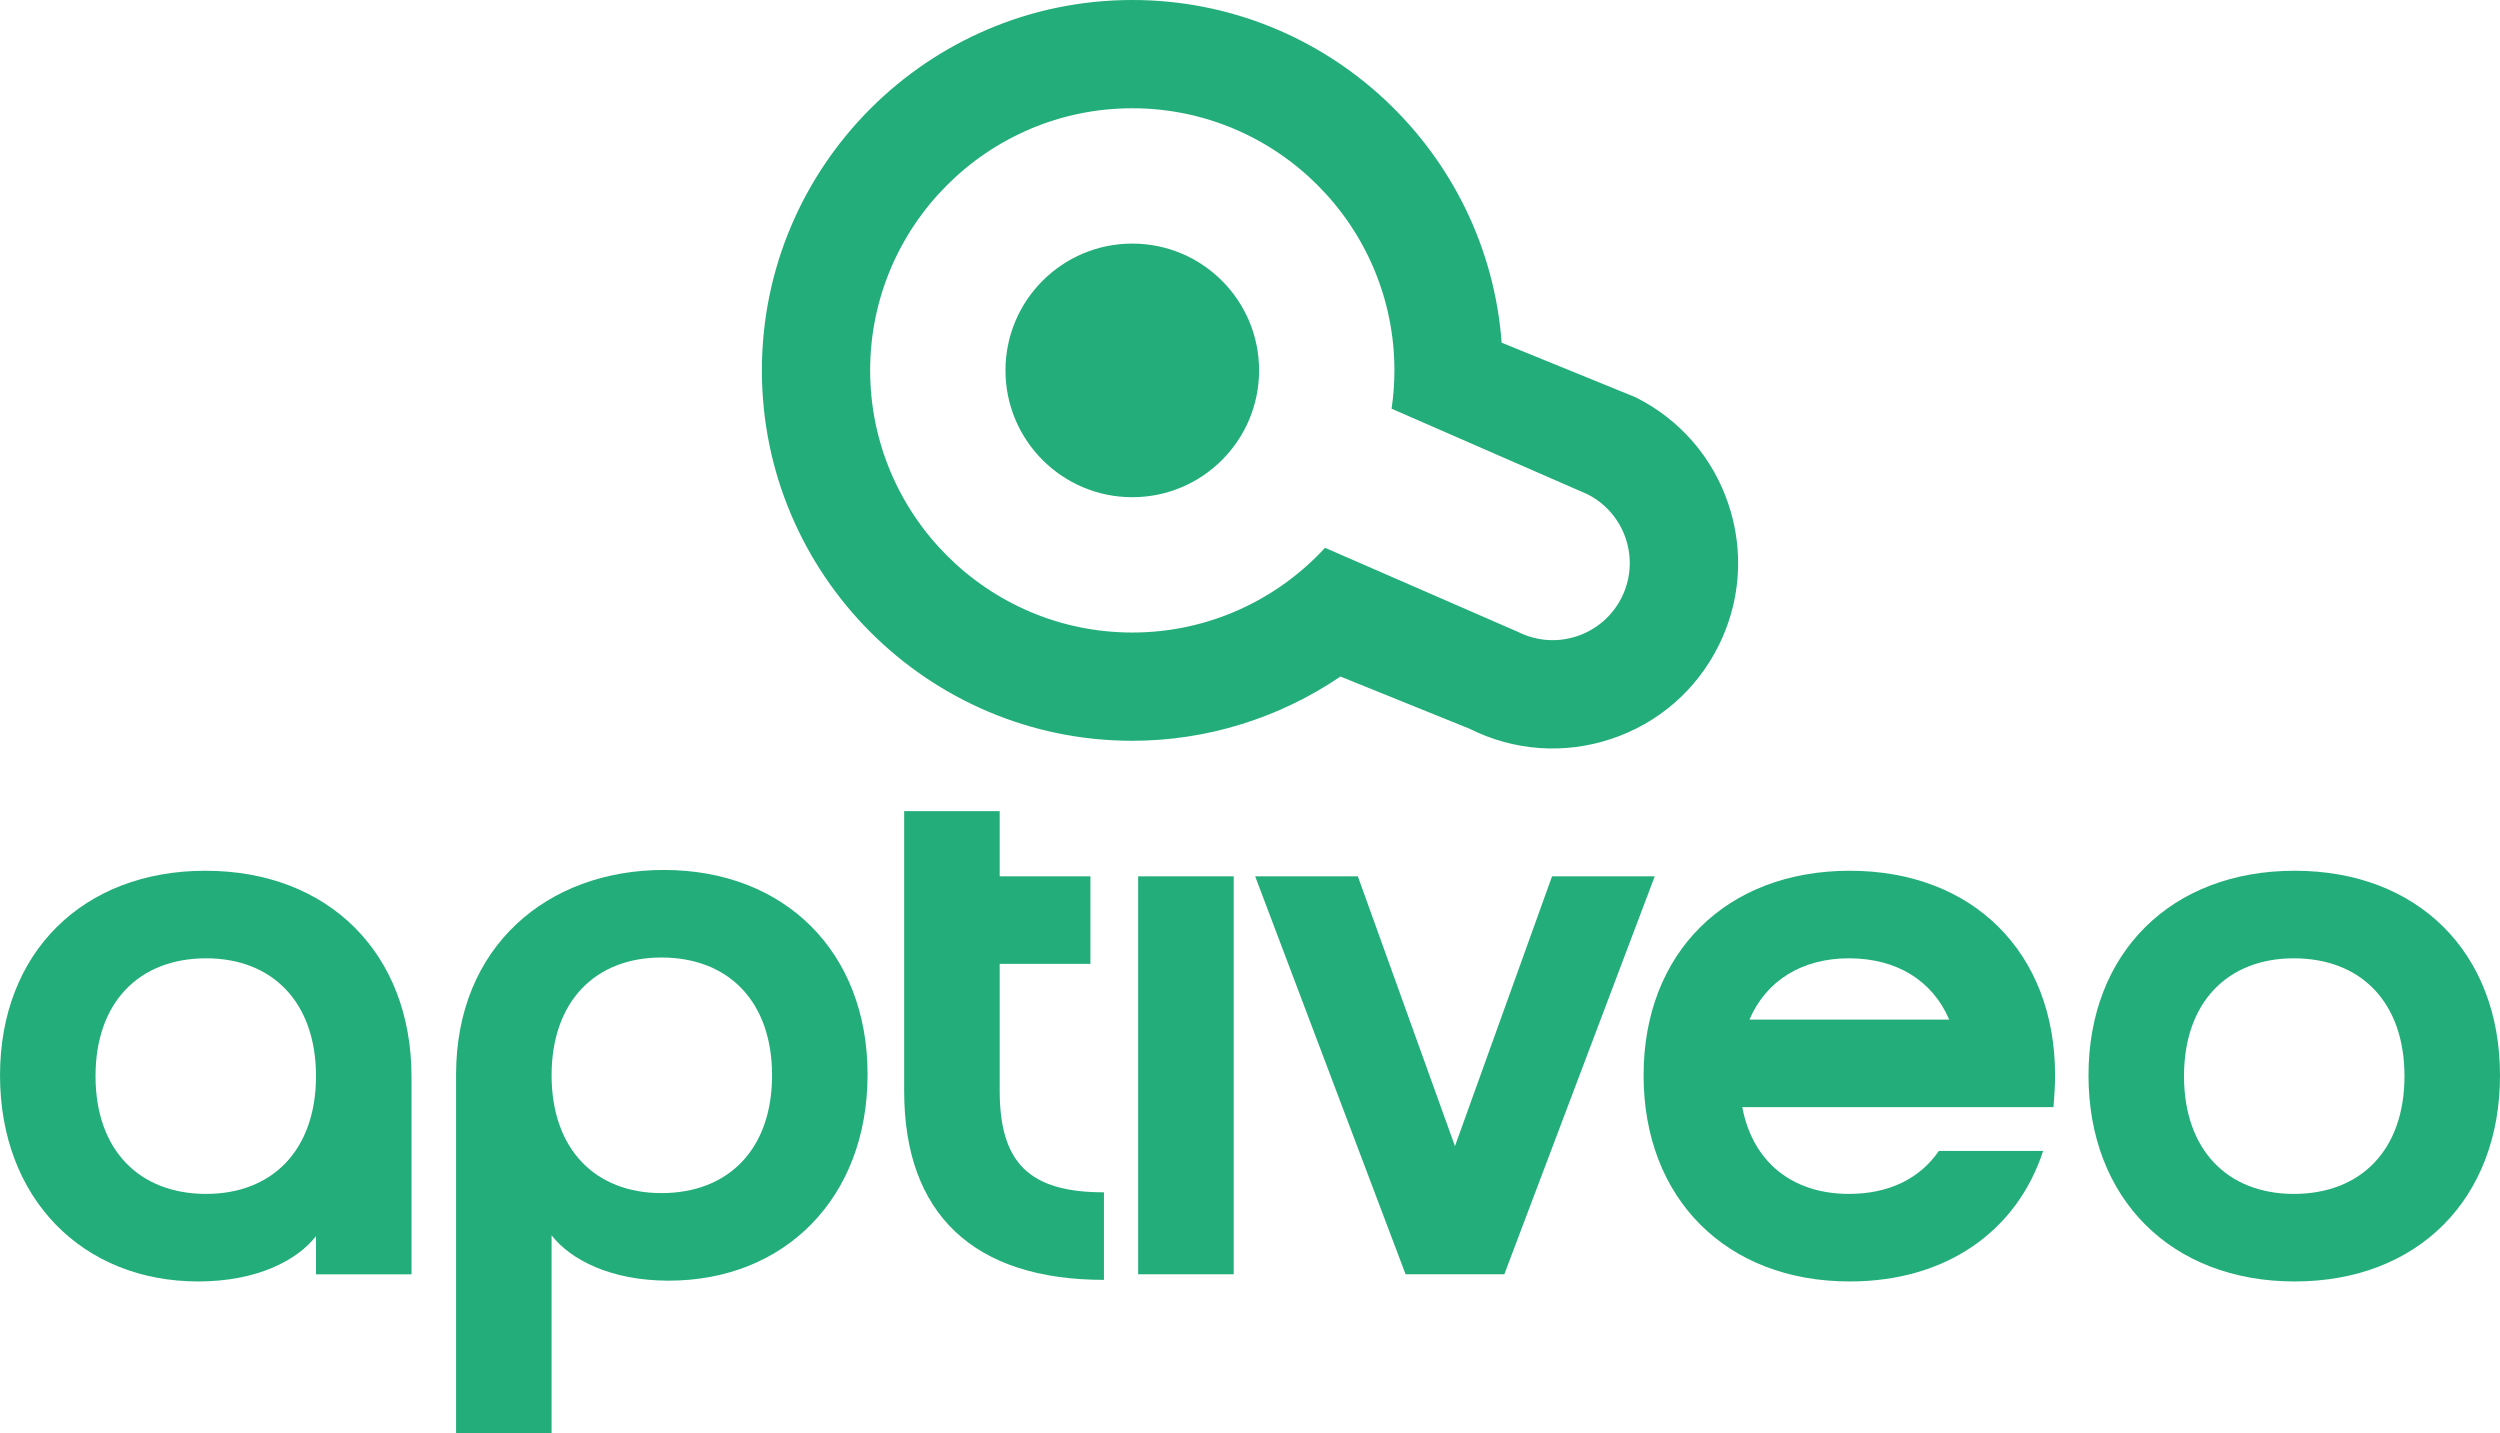
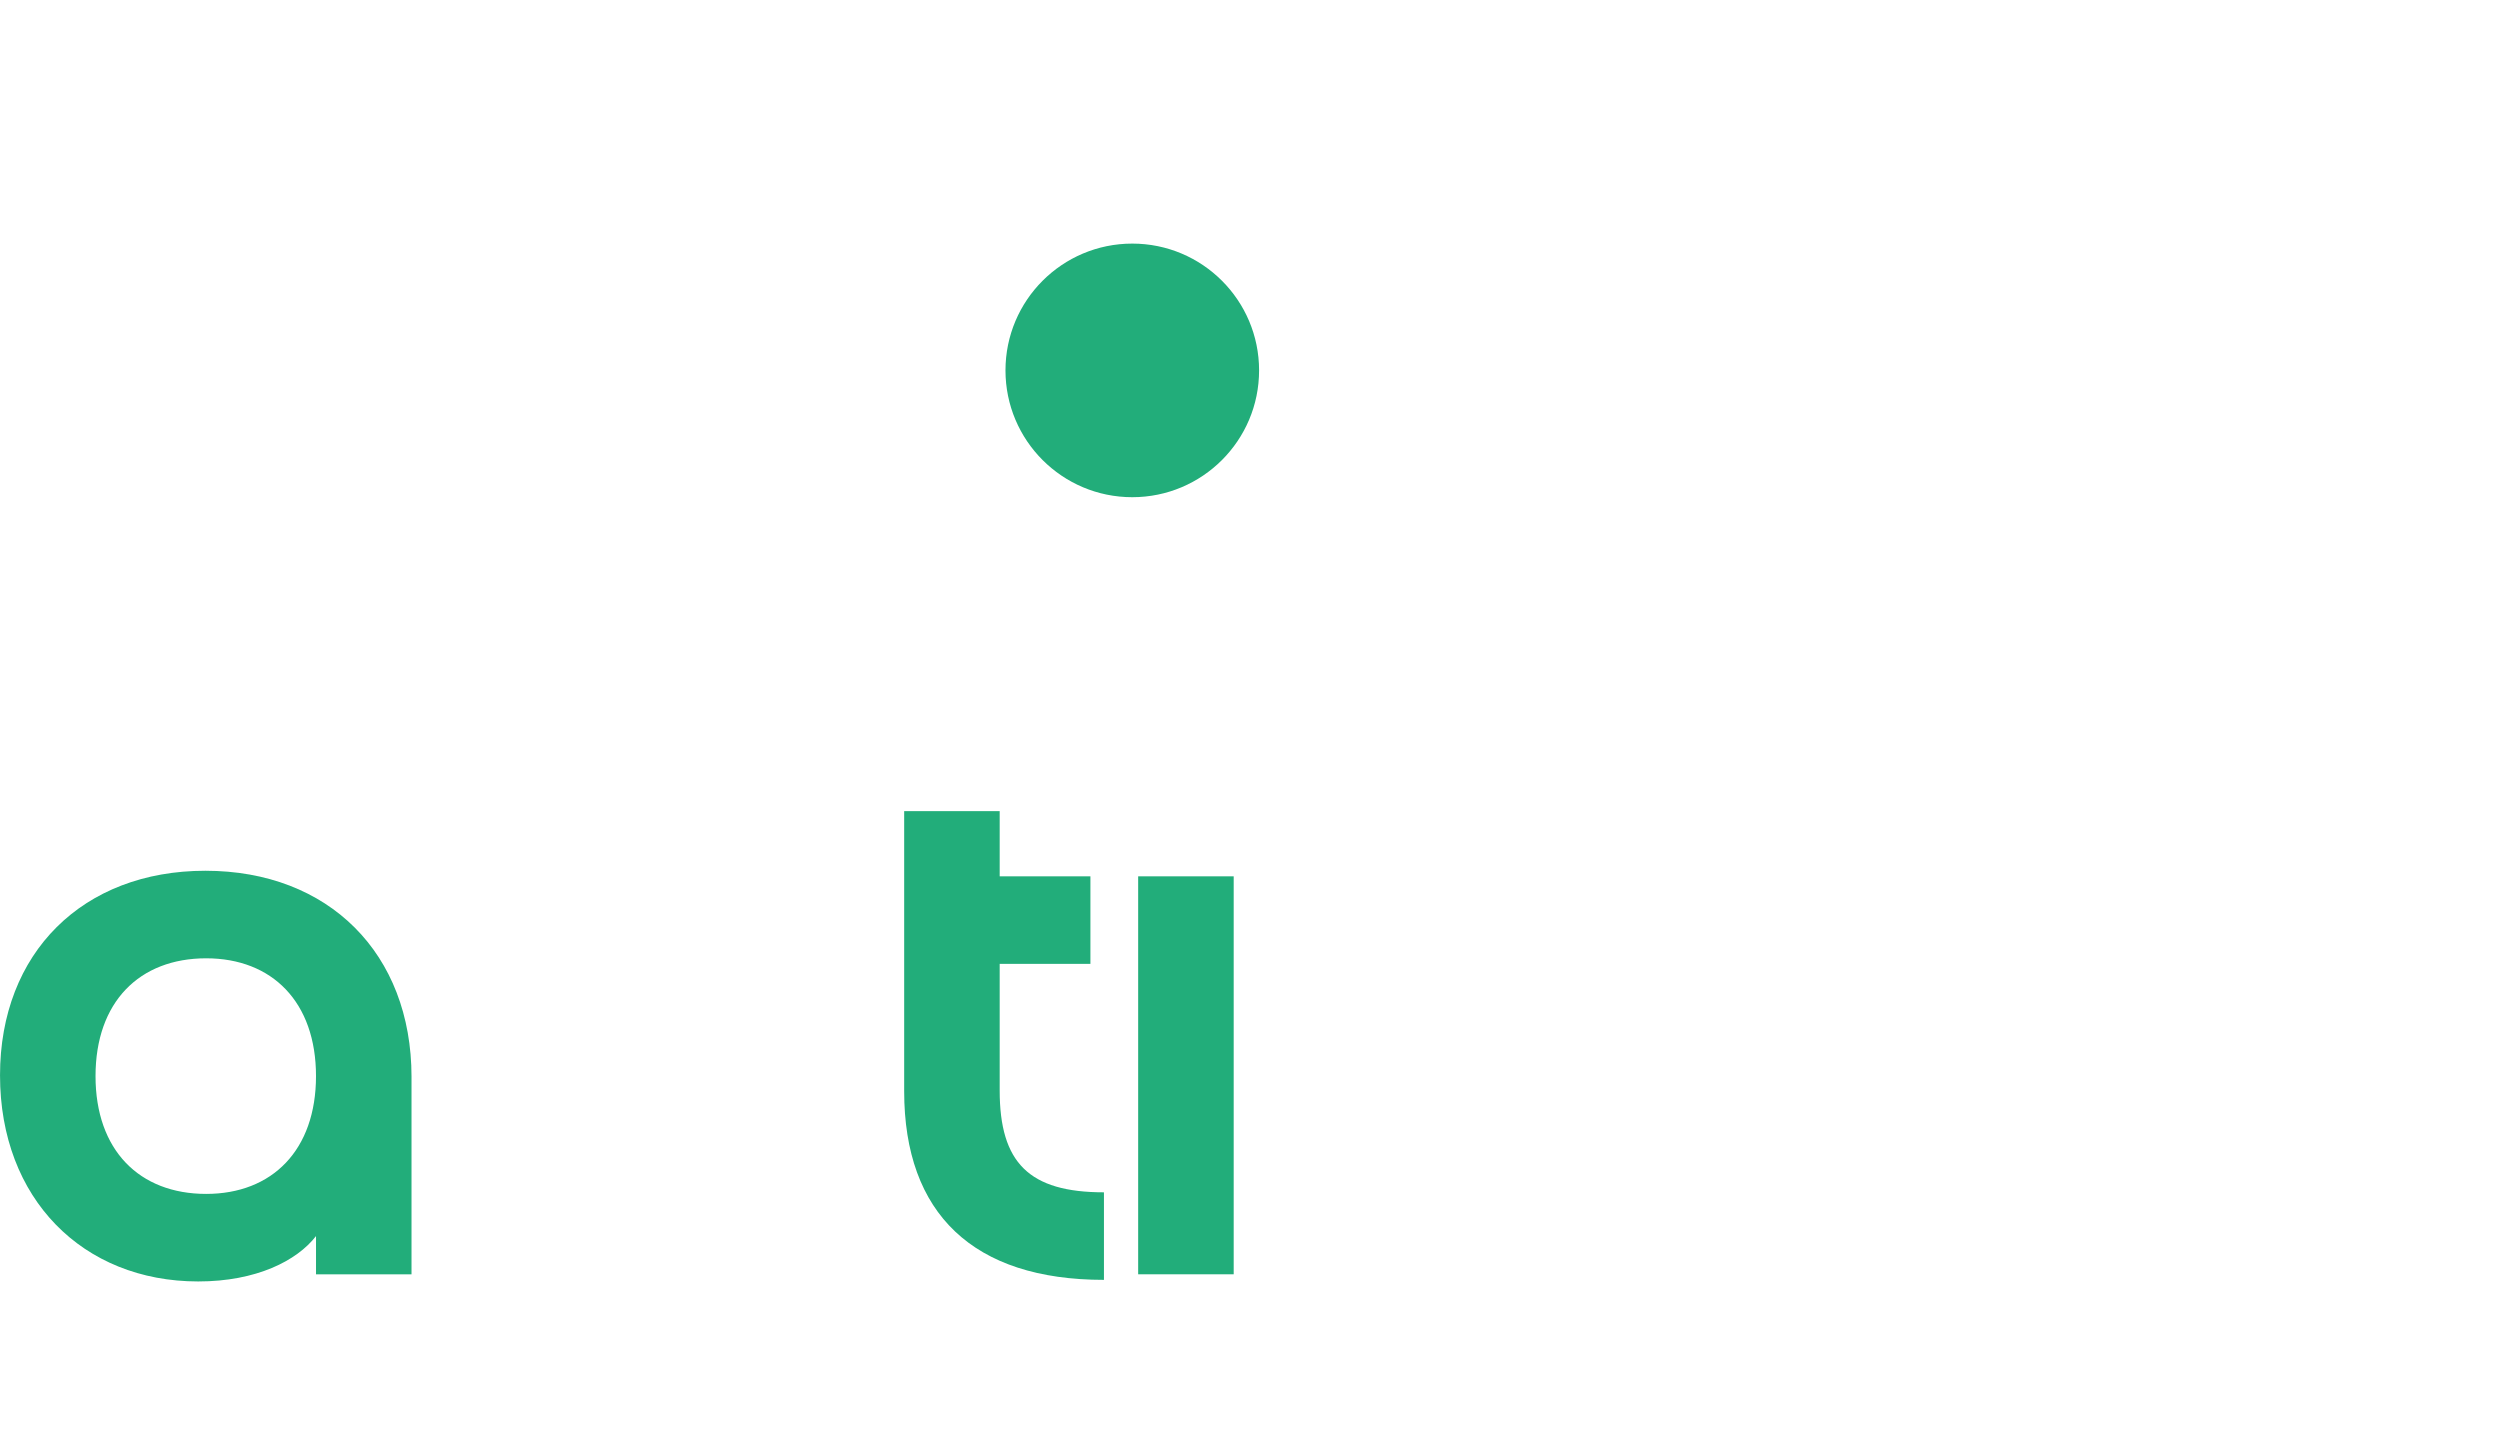
<svg xmlns="http://www.w3.org/2000/svg" xml:space="preserve" width="61.246mm" height="35.118mm" version="1.1" style="shape-rendering:geometricPrecision; text-rendering:geometricPrecision; image-rendering:optimizeQuality; fill-rule:evenodd; clip-rule:evenodd" viewBox="0 0 4071.54 2334.61">
  <defs>
    <style type="text/css">
   
    .fil0 {fill:#22AD7A;fill-rule:nonzero}
   
  </style>
  </defs>
  <g id="Capa_x0020_1">
    <path class="fil0" d="M335.74 1560.73c-108.88,0 -180.18,71.3 -180.18,191.84 0,120.56 71.3,191.86 180.18,191.86 107.6,0 178.89,-71.3 178.89,-191.86 0,-120.55 -71.3,-191.84 -178.89,-191.84zm334.45 193.15l0 321.48 -155.55 0 0 -62.23c-31.11,40.19 -97.22,73.88 -191.86,73.88 -187.95,0 -322.77,-134.8 -322.77,-335.72 0,-199.64 134.82,-333.15 334.45,-333.15 200.92,0 335.74,134.8 335.74,335.74z" />
-     <path class="fil0" d="M1077.21 1559.43c-107.6,0 -178.89,71.29 -178.89,191.85 0,120.55 71.3,191.84 178.89,191.84 108.89,0 180.18,-71.29 180.18,-191.84 0,-120.56 -71.29,-191.85 -180.18,-191.85zm-334.45 775.17l0 -584.61c0,-208.71 149.08,-333.15 338.33,-333.15 197.03,0 331.85,133.51 331.85,333.15 0,200.92 -134.82,335.74 -324.07,335.74 -93.34,0 -159.45,-33.71 -190.56,-73.9l0 322.77 -155.55 0z" />
    <path class="fil0" d="M1797.91 2084.43c-212.59,0 -325.36,-107.6 -325.36,-307.22l0 -456.18 155.55 0 0 106.2 147.77 0 0 142.58 -147.77 0 0 206.12c0,117.95 47.96,165.92 169.81,165.92l0 142.59z" />
    <polygon class="fil0" points="1853.64,1427.22 2009.2,1427.22 2009.2,2075.35 1853.64,2075.35 " />
-     <polygon class="fil0" points="2044.19,1427.22 2211.41,1427.22 2369.56,1866.65 2527.7,1427.22 2694.92,1427.22 2449.93,2075.36 2289.19,2075.36 " />
-     <path class="fil0" d="M3174.54 1660.54c-27.22,-63.52 -85.55,-99.81 -163.33,-99.81 -76.48,0 -134.81,36.29 -162.03,99.81l325.36 0zm-16.85 213.89l169.81 0c-42.78,130.93 -158.15,212.59 -314.99,212.59 -200.93,0 -335.74,-134.81 -335.74,-335.73 0,-199.63 134.81,-333.15 335.74,-333.15 200.92,0 334.43,133.52 334.43,333.15 0,18.14 -1.3,34.99 -2.59,51.85l-506.84 0c16.85,89.45 81.67,141.29 173.7,141.29 64.82,0 115.37,-24.62 146.48,-70z" />
-     <path class="fil0" d="M3735.81 1944.43c108.88,0 180.18,-71.29 180.18,-191.85 0,-120.55 -71.3,-191.84 -180.18,-191.84 -107.6,0 -178.89,71.29 -178.89,191.84 0,120.56 71.29,191.85 178.89,191.85zm1.29 -526.3c200.92,0 334.45,133.52 334.45,333.15 0,200.92 -133.52,335.74 -334.45,335.74 -200.92,0 -335.74,-134.82 -335.74,-335.74 0,-199.63 134.82,-333.15 335.74,-333.15z" />
-     <path class="fil0" d="M2641.01 973.15c-31,62.02 -106.42,87.16 -168.44,56.15l-314.58 -137.13c-78.07,84.77 -189.89,137.99 -313.94,137.99 -235.41,0 -426.92,-191.52 -426.92,-426.92 0,-235.39 191.52,-426.91 426.92,-426.91 235.41,0 426.92,191.52 426.92,426.91 0,21.21 -1.6,42.03 -4.6,62.4l318.48 139.08c62.02,31.02 87.16,106.42 56.15,168.44zm174.08 -151.6c-25.49,-76.49 -79.26,-138.48 -151.39,-174.54l-218.08 -88.88c-23.13,-311.64 -284.11,-558.13 -601.57,-558.13 -332.63,0 -603.24,270.61 -603.24,603.23 0,332.62 270.61,603.24 603.24,603.24 121.46,0 239.69,-37.18 338.99,-104.65l210.68 85.19c72.12,36.06 153.96,41.87 230.46,16.37 76.49,-25.49 138.48,-79.26 174.53,-151.37 21.27,-42.55 32.02,-88.48 32.02,-134.71 0,-32.11 -5.18,-64.38 -15.64,-95.75z" />
-     <path class="fil0" d="M2050.57 603.24c0,114.06 -92.46,206.51 -206.51,206.51 -114.06,0 -206.52,-92.45 -206.52,-206.51 0,-114.06 92.46,-206.51 206.52,-206.51 114.05,0 206.51,92.45 206.51,206.51z" />
+     <path class="fil0" d="M2050.57 603.24c0,114.06 -92.46,206.51 -206.51,206.51 -114.06,0 -206.52,-92.45 -206.52,-206.51 0,-114.06 92.46,-206.51 206.52,-206.51 114.05,0 206.51,92.45 206.51,206.51" />
  </g>
</svg>